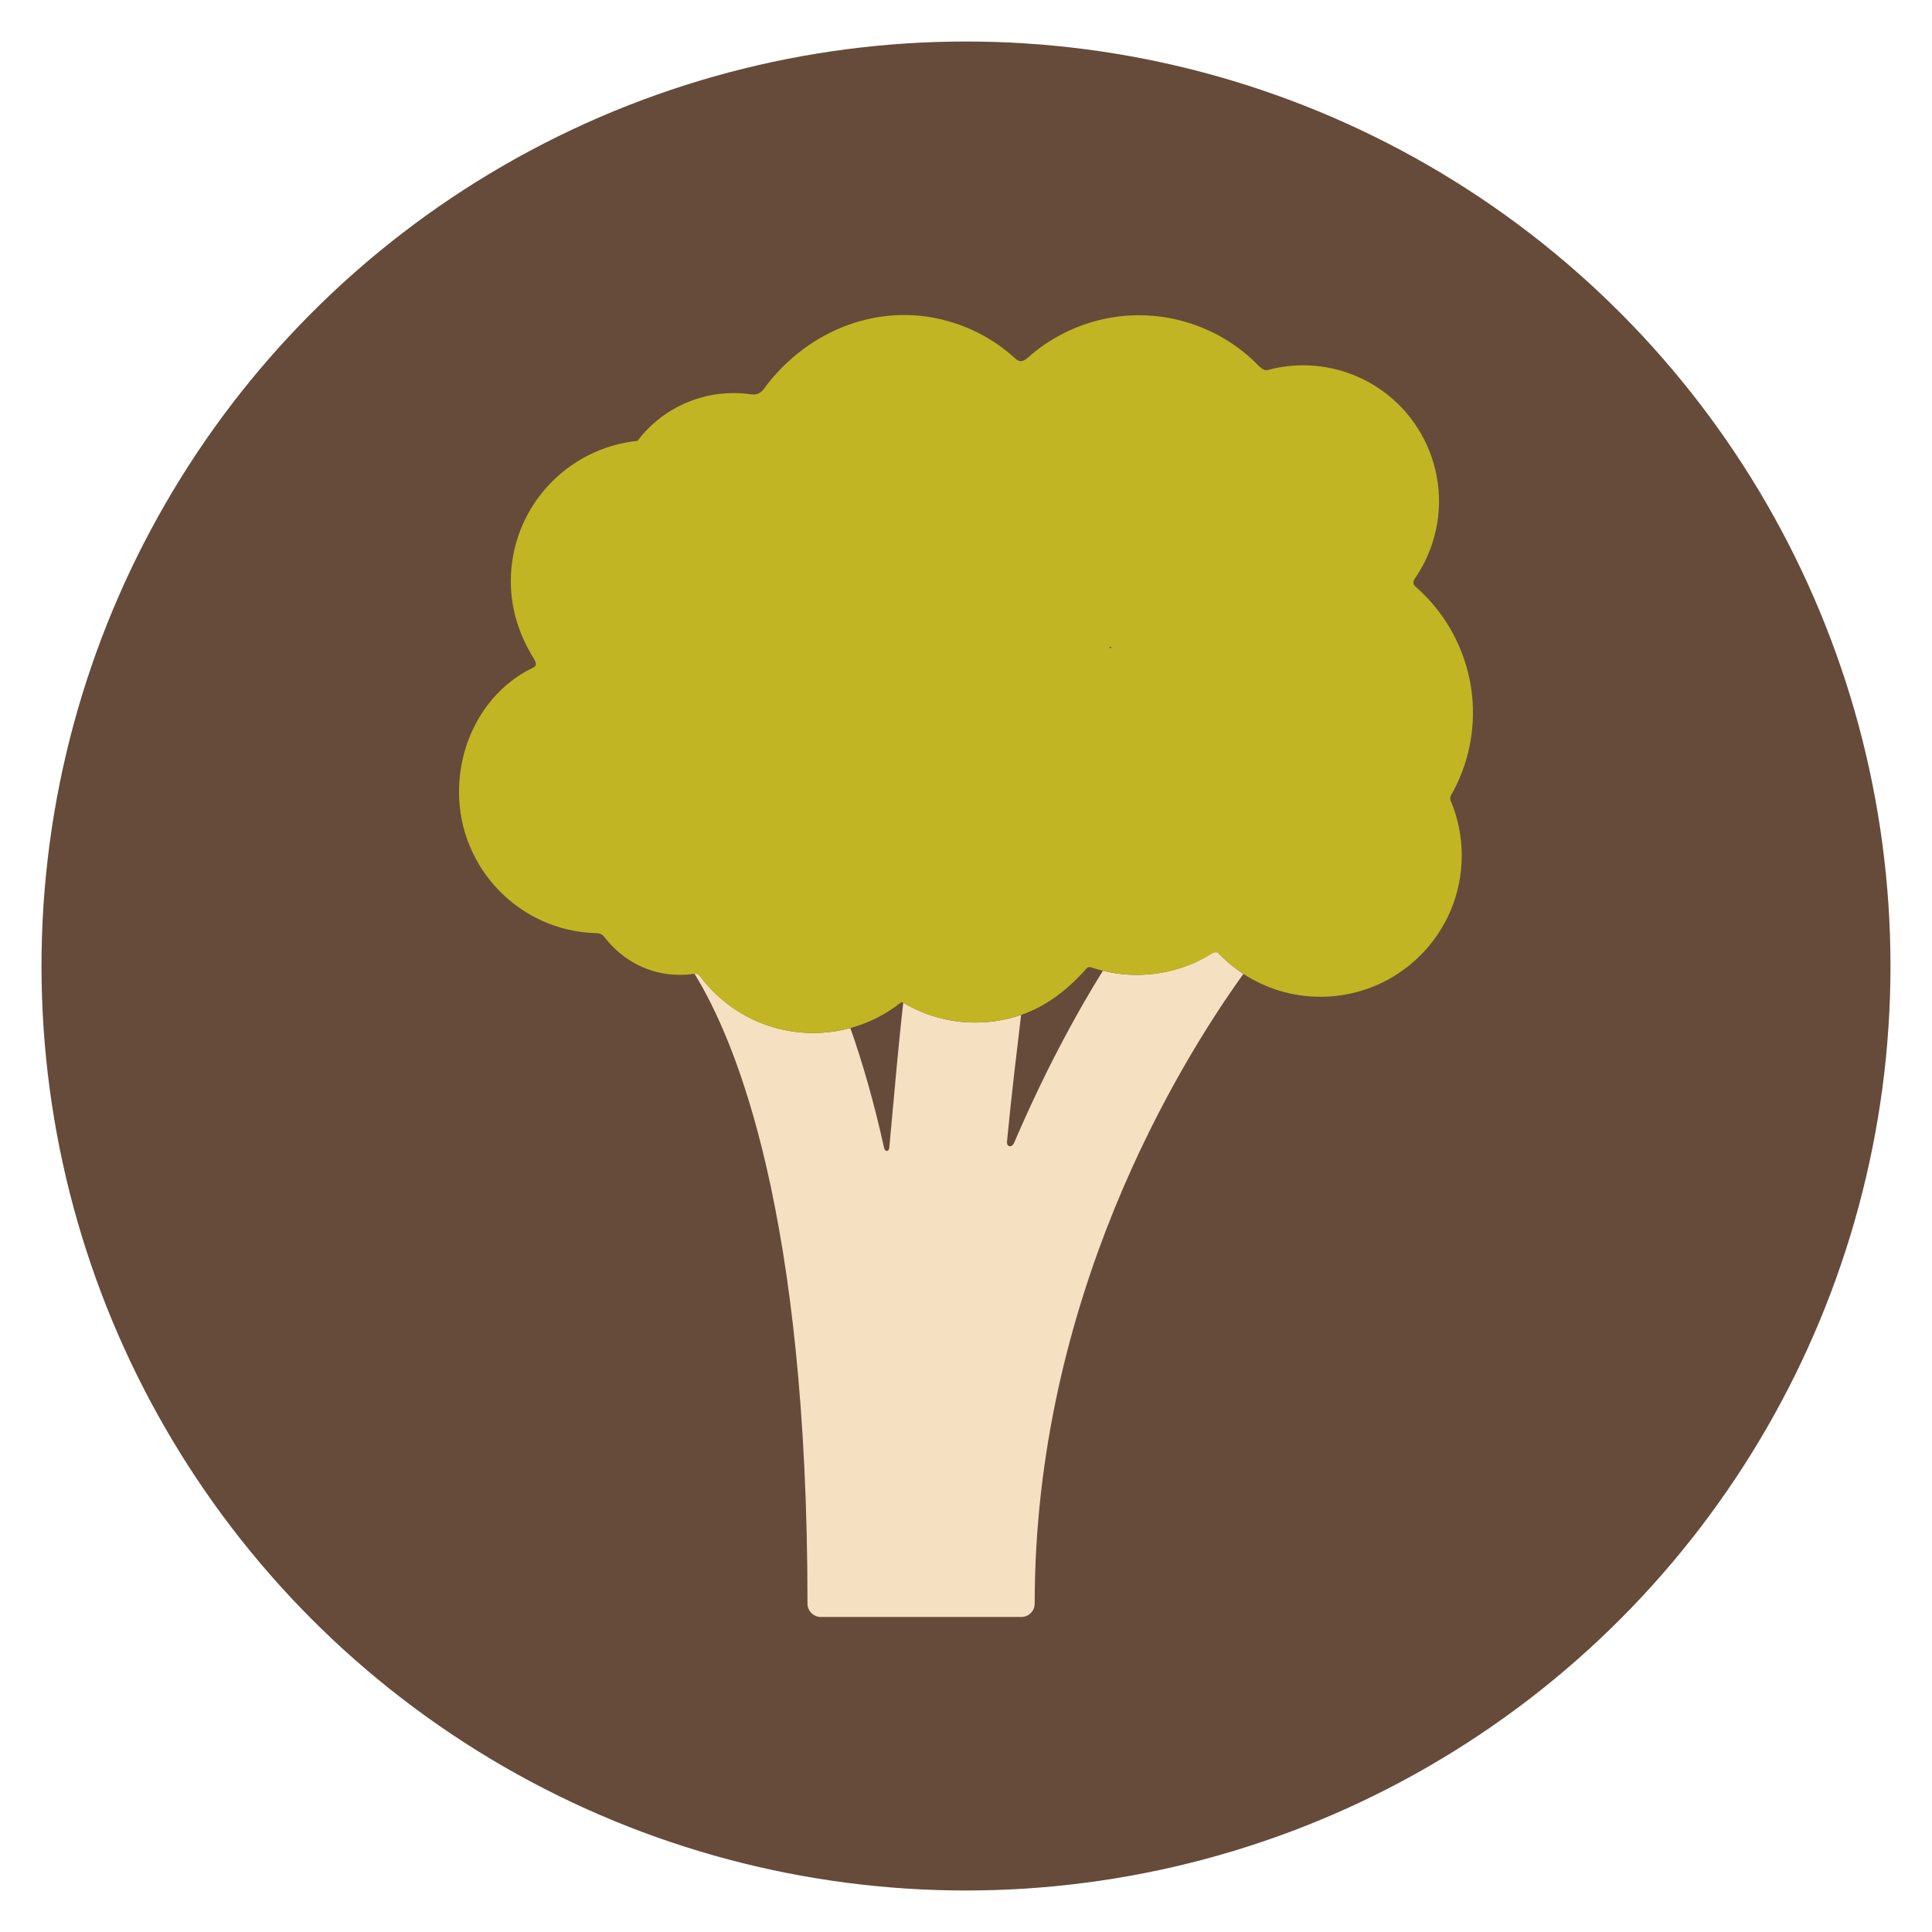
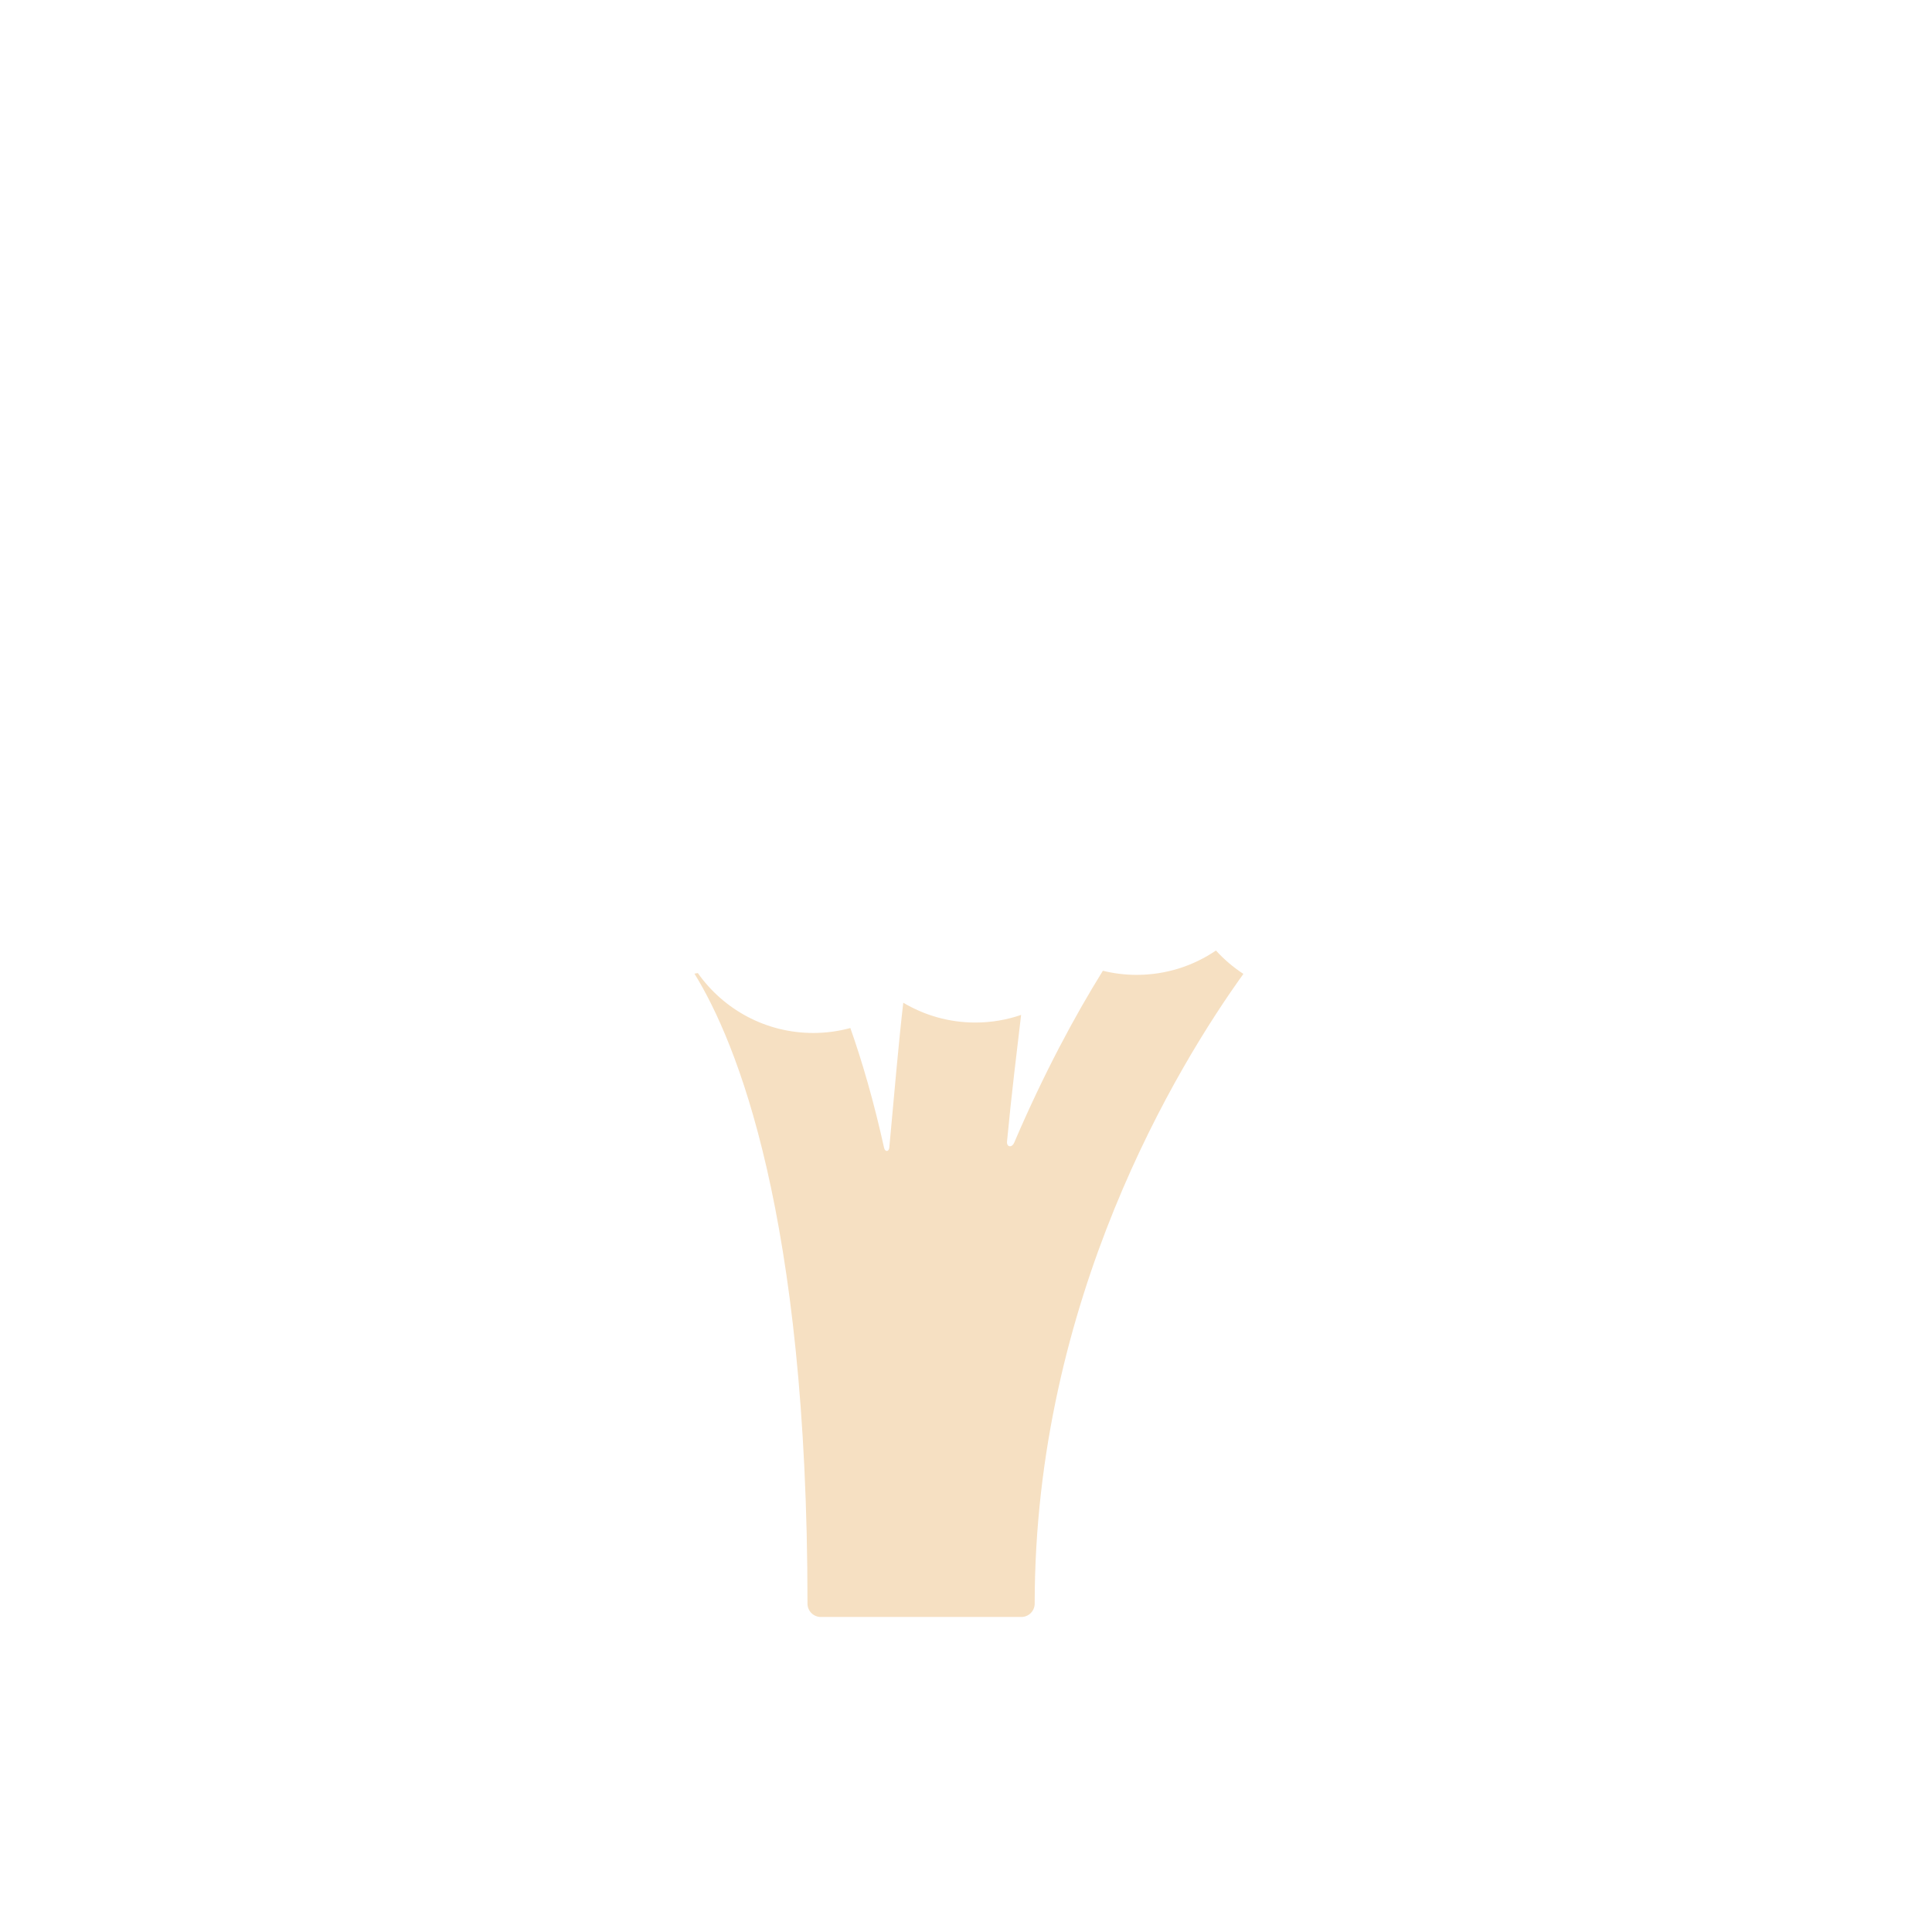
<svg xmlns="http://www.w3.org/2000/svg" version="1.1" width="800px" height="800px" viewBox="0 0 512 512" xml:space="preserve">
  <g id="Guides_For_Artboard">
</g>
  <g id="Artwork">
</g>
  <g id="Layer_3">
    <g>
-       <circle style="fill:#664B3A;" cx="255.997" cy="256" r="245" />
      <g>
        <path style="fill:none;" d="M239.378,265.732c-0.137-0.082-0.28-0.153-0.416-0.236c-3.956,3.182-8.572,5.574-13.61,6.944     c3.479,9.855,6.797,21.5,9.696,35.255C236.514,291.454,238.051,277.139,239.378,265.732z" />
-         <path style="fill:none;" d="M292.273,257.262c-1.327-0.326-2.63-0.714-3.897-1.178c-4.458,5.906-10.632,10.436-17.772,12.88     c-1.222,10.462-2.635,23.535-4.009,38.46C274.867,287.302,284.125,270.365,292.273,257.262z" />
        <path style="fill:none;" d="M294.225,171.815c0.136-0.099,0.272-0.199,0.413-0.294c-0.224-0.037-0.445-0.088-0.668-0.128     C294.057,171.533,294.138,171.675,294.225,171.815z" />
        <path style="fill:#F6E0C2;" d="M322.241,251.898c-5.991,4.071-13.223,6.452-21.013,6.452c-3.088,0-6.085-0.383-8.955-1.088     c-7.528,12.106-15.714,27.38-23.485,45.521c-0.64,1.493-2.063,1.239-1.917-0.292c1.233-12.995,2.64-24.167,3.732-33.527     c-3.803,1.302-7.875,2.022-12.119,2.022c-6.983,0-13.513-1.926-19.106-5.255c-1.232,10.596-2.334,23.579-3.704,38.406     c-0.104,1.135-1.129,1.202-1.385,0.047c-2.714-12.24-5.758-22.74-8.938-31.746c-3.131,0.852-6.424,1.31-9.826,1.31     c-12.645,0-23.816-6.276-30.593-15.875c-0.297,0.059-0.598,0.107-0.898,0.156c11.161,18.094,29.957,63.867,29.957,166.944     c0,1.957,1.586,3.543,3.544,3.543h53.124c1.957,0,3.543-1.586,3.543-3.543c0-80.689,37.932-142.703,55.312-166.881     C326.831,256.343,324.387,254.259,322.241,251.898z" />
-         <path style="fill:#C1B523;" d="M375.02,153.208c1.904-2.769,3.452-5.848,4.548-9.202c6.178-18.903-4.14-39.234-23.043-45.412     c-6.723-2.196-13.627-2.3-20.01-0.678c-1.133,0.346-1.664,0.283-3.036-1.062c-4.824-4.935-10.867-8.817-17.879-11.108     c-15.509-5.068-31.792-1.1-43.171,9.002c-0.628,0.557-1.891,1.607-3.246,0.371c-4.522-4.167-9.983-7.458-16.211-9.494     c-19.209-6.276-38.974,1.754-50.396,17.246c-0.818,1.11-1.725,1.891-3.628,1.623c-11.816-1.667-23.194,3.307-29.997,12.34     c-18.862,1.929-33.579,17.864-33.579,37.236c0,7.551,2.373,14.491,6.087,20.458c0.924,1.484,0.58,2.047-0.152,2.396     c-12.016,5.719-19.662,18.708-19.663,32.949c0,20.232,16.048,36.776,36.113,37.411c1.313,0.042,1.813,0.26,2.571,1.234     c4.603,5.917,11.697,9.833,19.771,9.833c1.072,0,2.132-0.042,3.163-0.207c1.672-0.268,2.027,0.244,2.896,1.371     c6.751,8.75,17.459,14.236,29.368,14.236c3.402,0,6.695-0.458,9.826-1.31c4.92-1.337,9.453-3.633,13.332-6.722     c0.278-0.222,0.558-0.067,0.694,0.014c5.594,3.329,12.123,5.255,19.106,5.255c4.244,0,8.316-0.721,12.119-2.022     c6.94-2.376,12.666-6.971,17.394-12.387c0.275-0.315,0.847-0.325,1.082-0.245c1.044,0.356,2.111,0.664,3.194,0.93     c2.87,0.705,5.867,1.088,8.955,1.088c7.345,0,14.028-1.903,19.81-5.557c0.844-0.516,1.656-0.516,2.021-0.023     c1.942,2.005,4.107,3.792,6.454,5.324c5.875,3.834,12.893,6.063,20.431,6.063c20.674,0,37.435-16.76,37.435-37.433     c0-5.009-0.992-9.782-2.777-14.148c-0.646-1.23,0.067-2.03,0.326-2.503c1.278-2.342,2.364-4.832,3.224-7.46     c5.707-17.468-0.046-35.919-13.121-47.237C374.538,154.929,374.351,154.158,375.02,153.208z M294.225,171.815     c-0.087-0.14-0.168-0.283-0.255-0.423c0.223,0.041,0.444,0.091,0.668,0.128C294.497,171.617,294.36,171.717,294.225,171.815z" />
      </g>
    </g>
  </g>
</svg>